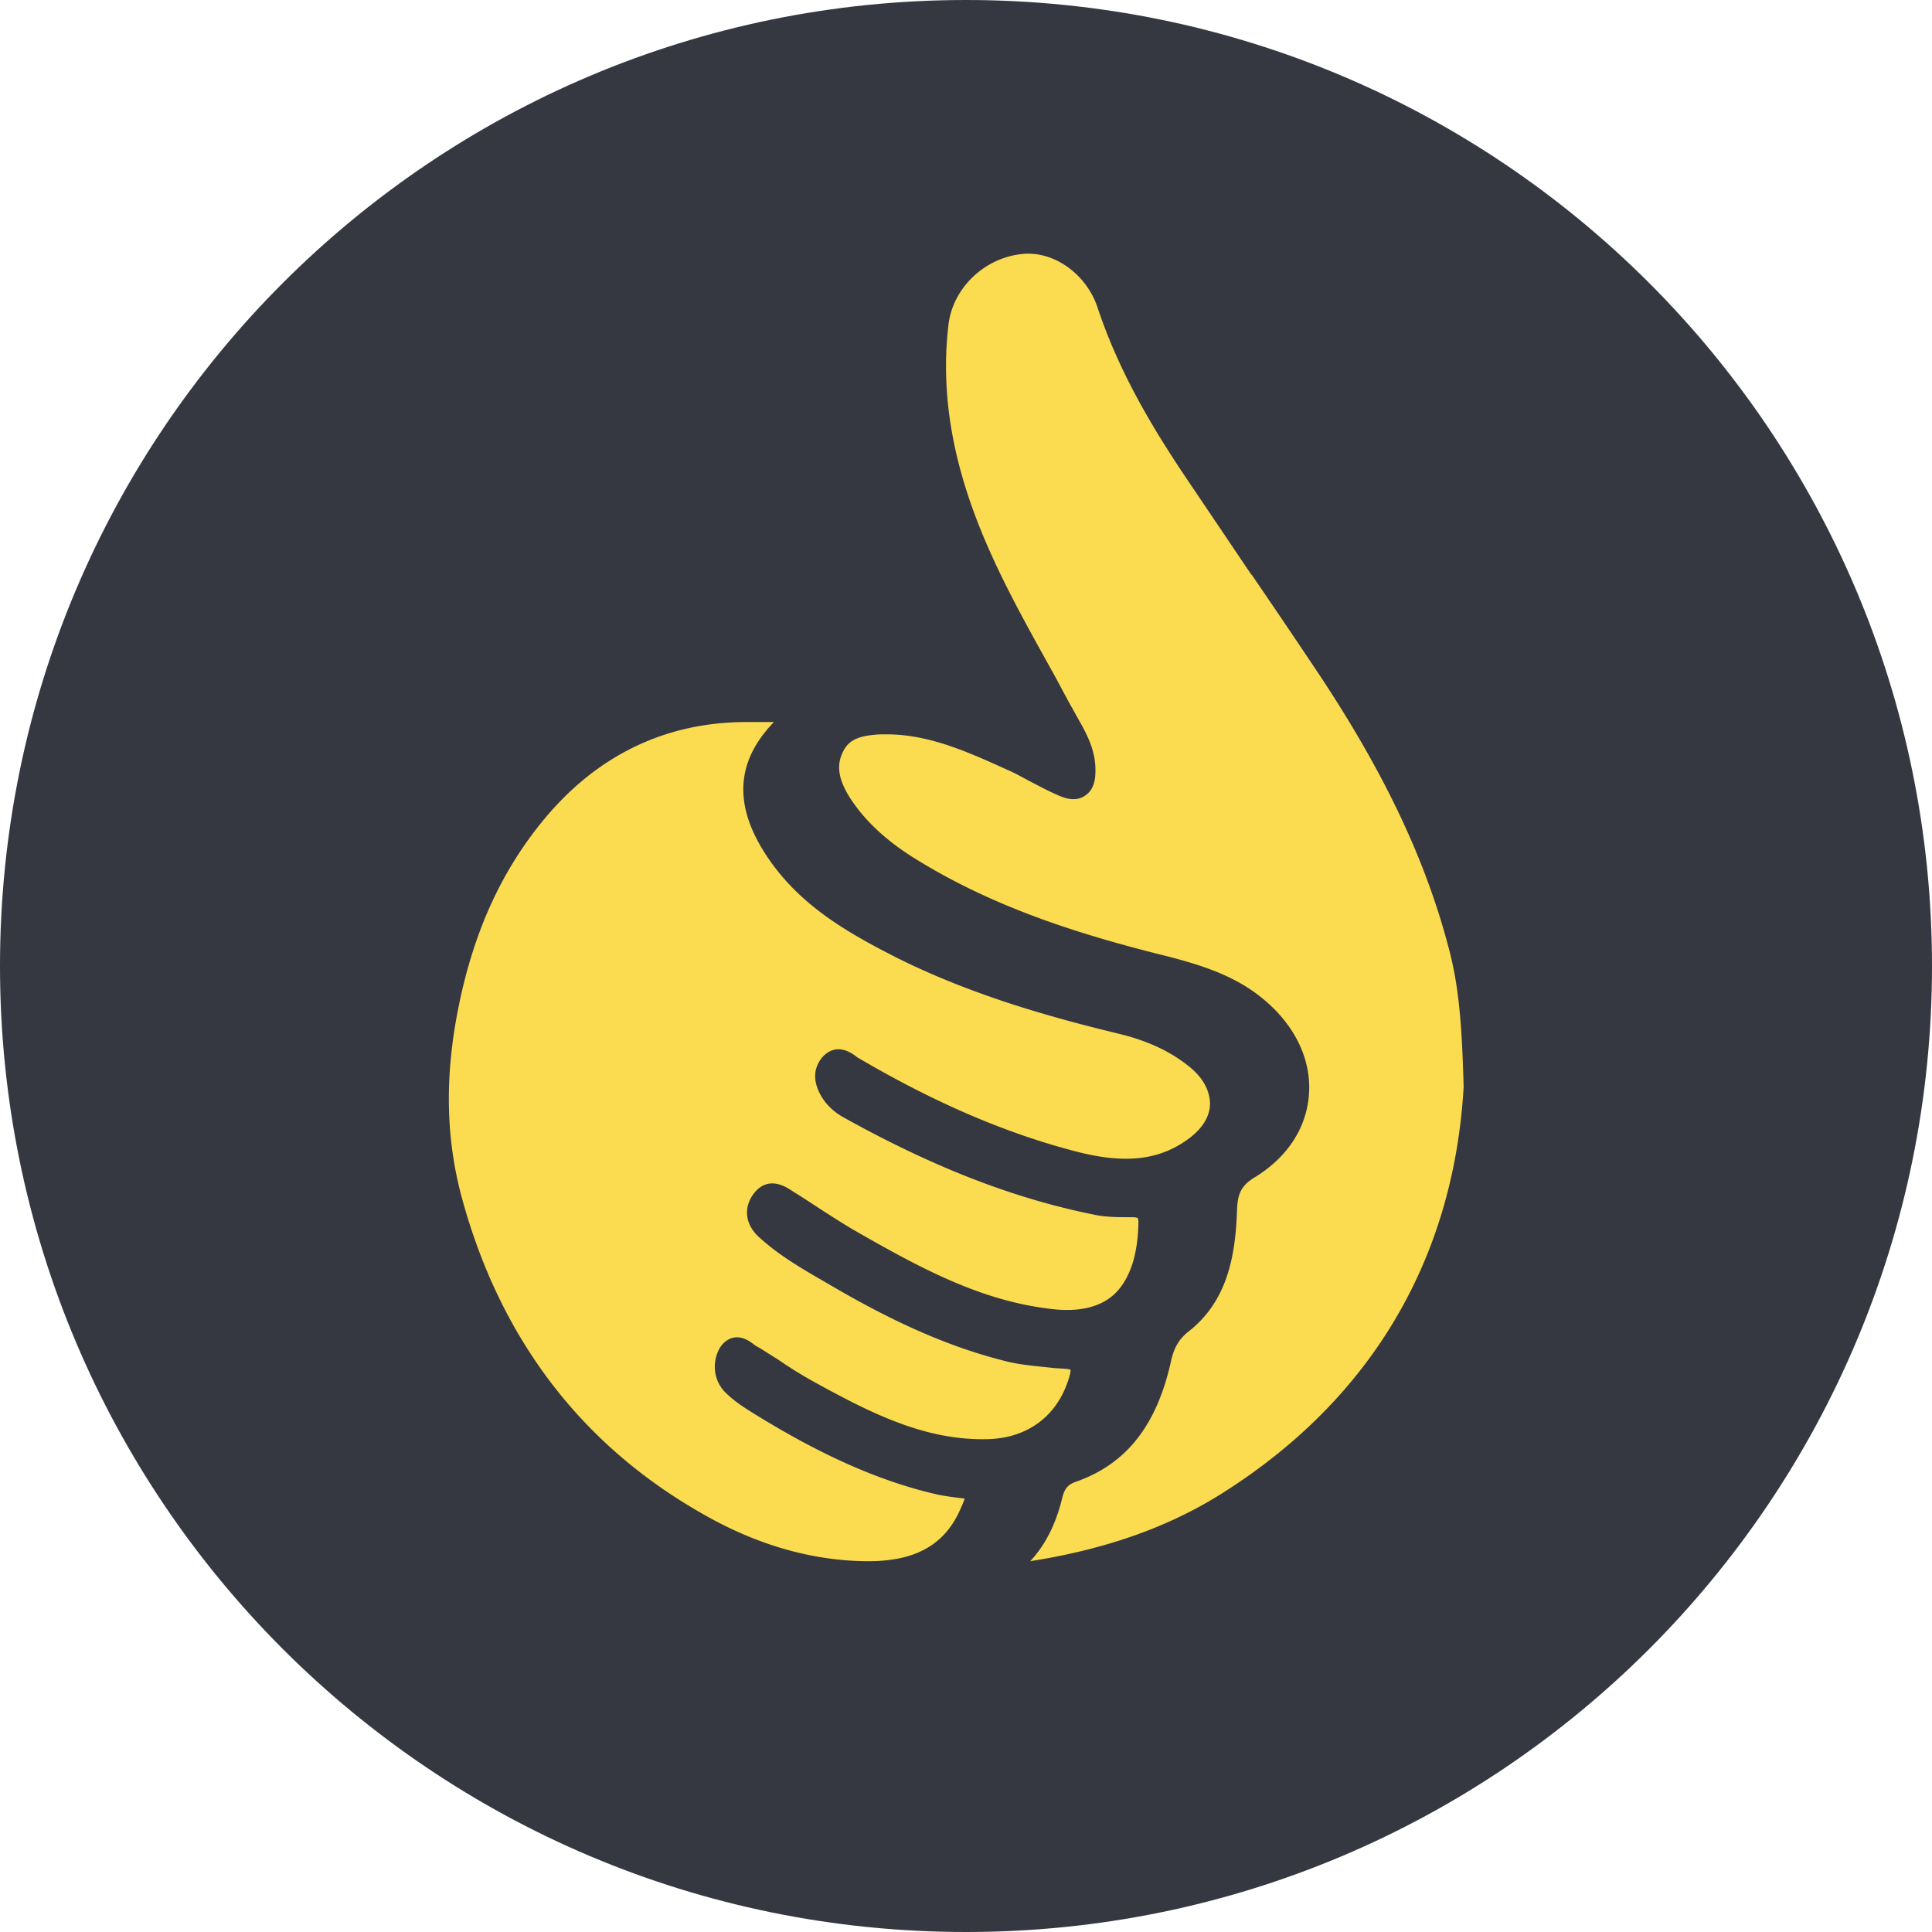
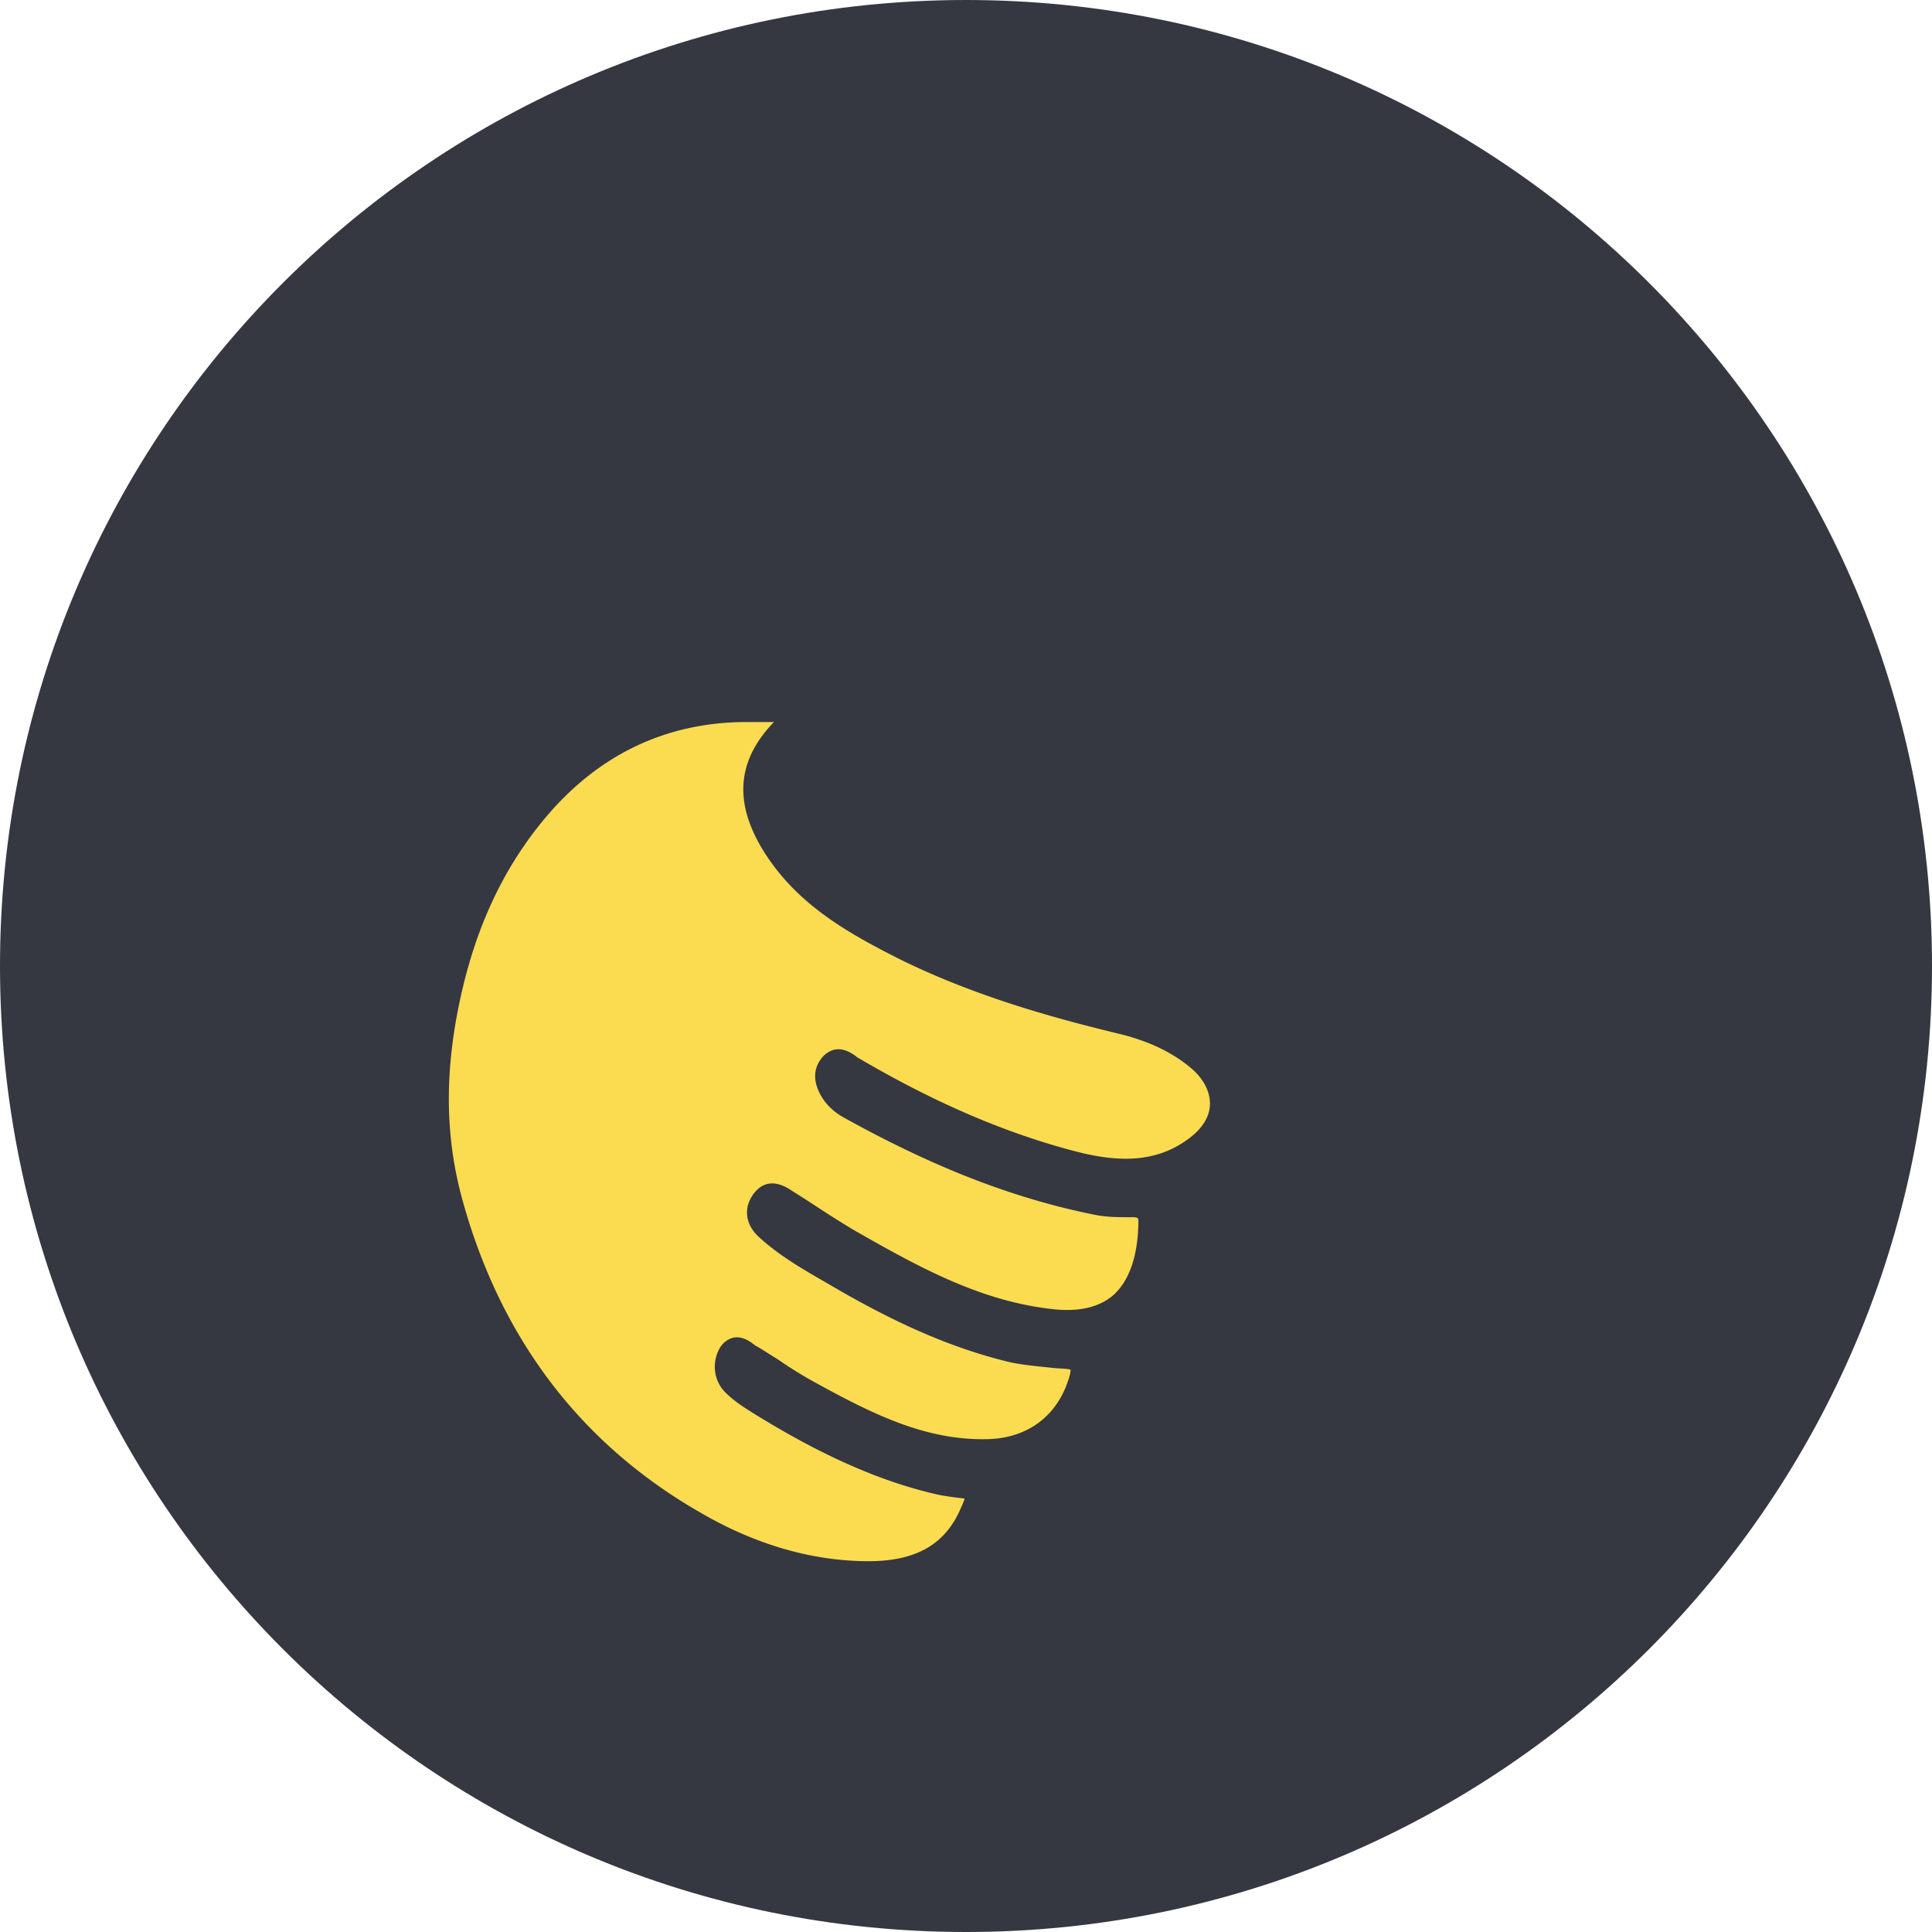
<svg xmlns="http://www.w3.org/2000/svg" width="140" height="140" fill="none">
  <path d="M70 0C31.334 0 0 31.334 0 70s31.334 70 70 70 70-31.334 70-70S108.666 0 70 0Z" fill="#353841" />
  <path d="M52.662 100.998c.653.626 1.42 1.096 2.112 1.526 3.379 2.074 7.947 4.578 13.054 5.752.307.078.998.195 2.073.313-.039.156-.154.43-.384.939-1.19 2.543-3.379 3.678-6.95 3.6-3.877-.079-7.831-1.213-11.748-3.483-8.638-4.93-14.474-12.52-17.276-22.576-1.267-4.5-1.344-9.156-.27-14.321 1.114-5.4 3.15-9.782 6.22-13.46 3.801-4.539 8.639-6.886 14.321-6.965h2.266c-2.649 2.74-2.918 5.752-.844 9.195 2.419 3.991 6.181 6.065 9.79 7.904 5.567 2.778 11.48 4.382 16.01 5.478 2.111.508 3.8 1.291 5.183 2.426.96.782 1.459 1.721 1.459 2.66 0 .9-.538 1.761-1.46 2.465-2.11 1.605-4.606 1.918-8.138 1.018-5.03-1.291-10.213-3.482-15.818-6.77a.8.8 0 0 1-.23-.156c-.385-.274-1.421-1.017-2.42.04-.499.586-.92 1.564 0 3.012.461.704 1.076 1.135 1.575 1.409 6.488 3.6 12.247 5.83 18.044 7.004.883.195 1.766.195 2.611.195h.23c.308 0 .384.078.384.078s.039.079.039.274c-.039 2.465-.653 4.226-1.805 5.283-1.036.9-2.534 1.252-4.492 1.017-5.106-.587-9.406-2.895-14.512-5.83a90.523 90.523 0 0 1-2.534-1.604c-.538-.352-1.075-.705-1.651-1.057l-.115-.078c-.461-.313-1.728-1.096-2.726.156-.806 1.018-.691 2.27.345 3.209 1.498 1.37 3.225 2.348 4.915 3.326l.806.47c4.684 2.7 8.523 4.303 12.362 5.242 1.037.235 2.112.314 3.149.43.345.04.69.04 1.036.08.192 0 .269.077.307.038 0 .04 0 .196-.076.47-.807 2.856-2.995 4.499-5.913 4.578-4.53.117-8.408-1.839-12.67-4.187a29.69 29.69 0 0 1-2.457-1.526l-.115-.078c-.46-.274-.921-.587-1.382-.861a2.182 2.182 0 0 1-.269-.156c-.345-.274-.883-.666-1.536-.548-.383.078-.767.352-.998.743-.614 1.057-.46 2.465.5 3.326Z" fill="#FBDC51" />
-   <path d="M88.09 108.501c-3.756 2.275-8.132 3.792-13.438 4.63 1.084-1.157 1.859-2.674 2.323-4.59.156-.639.388-.958.969-1.158 3.64-1.277 5.848-4.032 6.893-8.662.194-.918.504-1.597 1.24-2.196 2.904-2.235 3.447-5.588 3.563-8.821.038-1.278.348-1.836 1.355-2.435 2.44-1.517 3.796-3.753 3.873-6.267.078-2.715-1.433-5.35-4.144-7.225-1.859-1.278-3.989-1.916-5.964-2.436-6.12-1.516-12.626-3.472-18.551-7.185-2.091-1.317-3.602-2.754-4.647-4.39-.814-1.318-.969-2.316-.465-3.314.426-.838 1.123-1.157 2.71-1.237h.466c3.137 0 6.041 1.357 8.868 2.634.543.24 1.085.56 1.627.839.542.279 1.2.638 1.859.918.852.399 1.51.399 2.014.04.542-.36.774-.998.736-1.996-.039-1.437-.697-2.595-1.356-3.752-.116-.2-.193-.36-.31-.56-.542-.957-1.045-1.955-1.587-2.913l-.155-.28c-1.82-3.273-3.68-6.626-5.074-10.179-1.975-5.03-2.71-9.74-2.169-14.41.31-2.675 2.595-4.87 5.345-5.15 2.285-.239 4.647 1.438 5.46 3.873 1.588 4.79 4.106 8.901 6.352 12.254l4.764 7.066.077.08a738.273 738.273 0 0 1 4.725 6.985c4.764 7.145 7.784 13.452 9.489 19.88.813 2.953 1.006 5.987 1.123 10.218-.736 12.774-6.972 22.993-17.97 29.739Z" fill="#FBDC51" />
</svg>